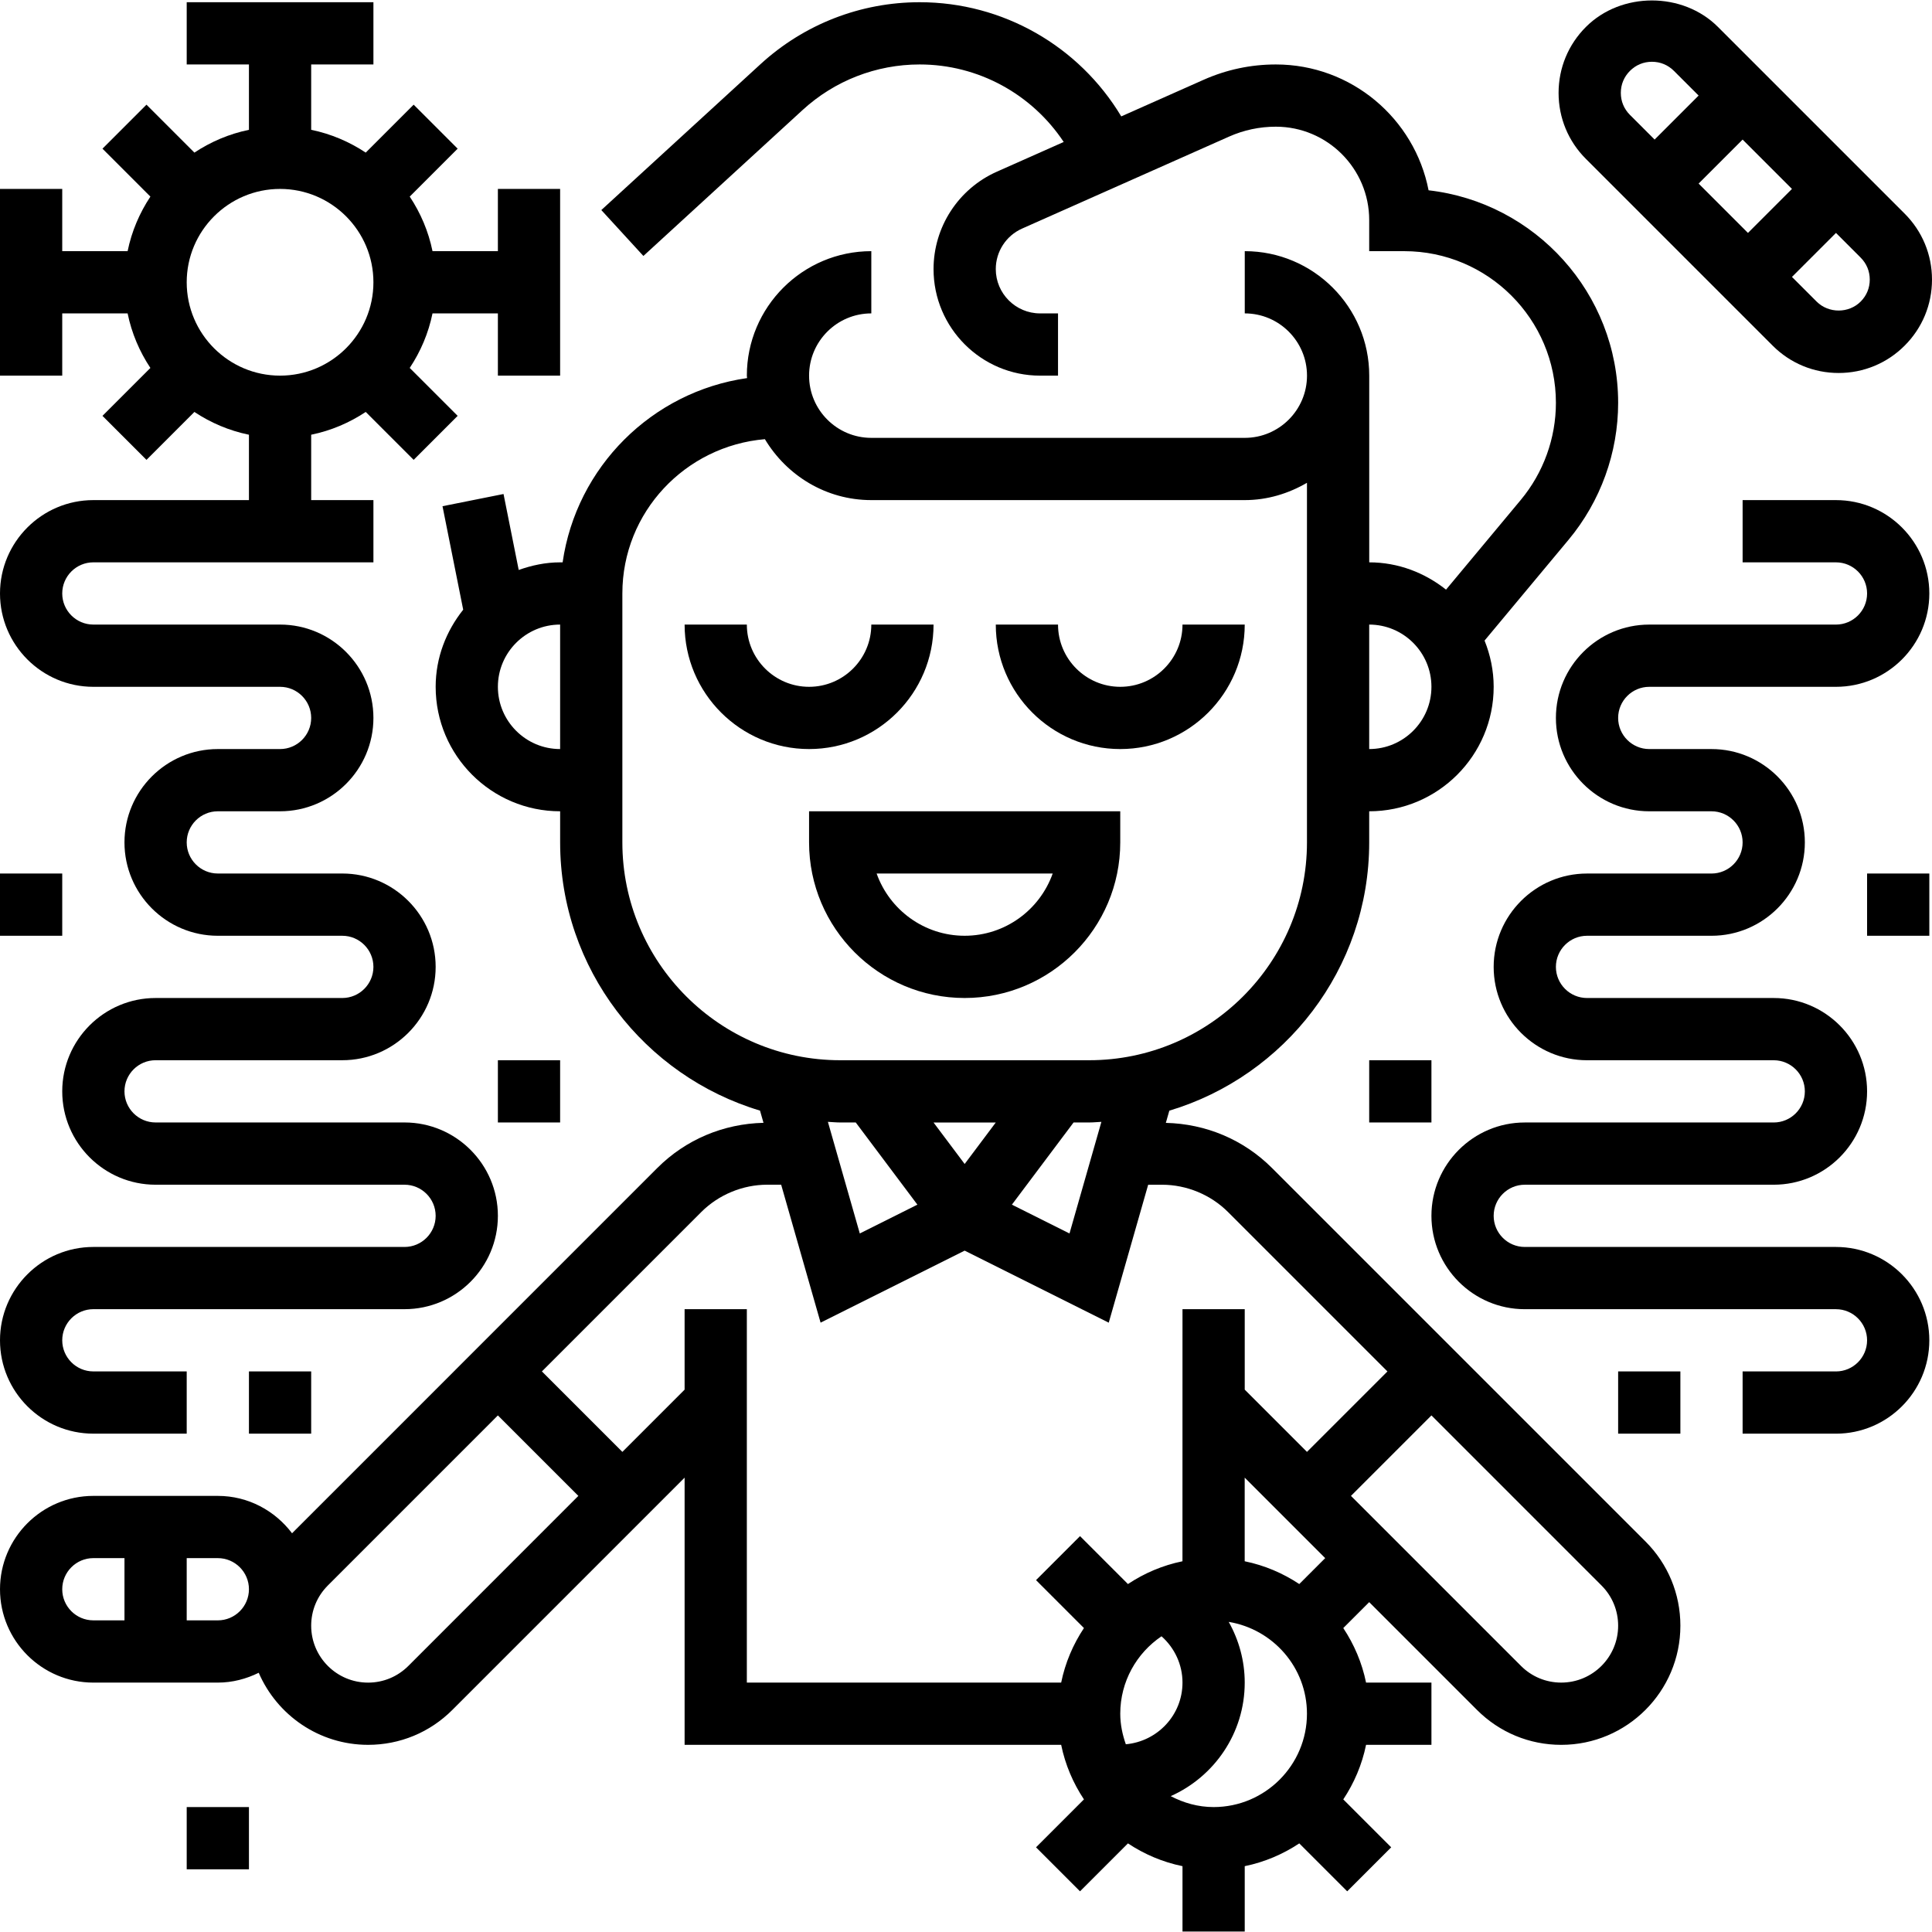
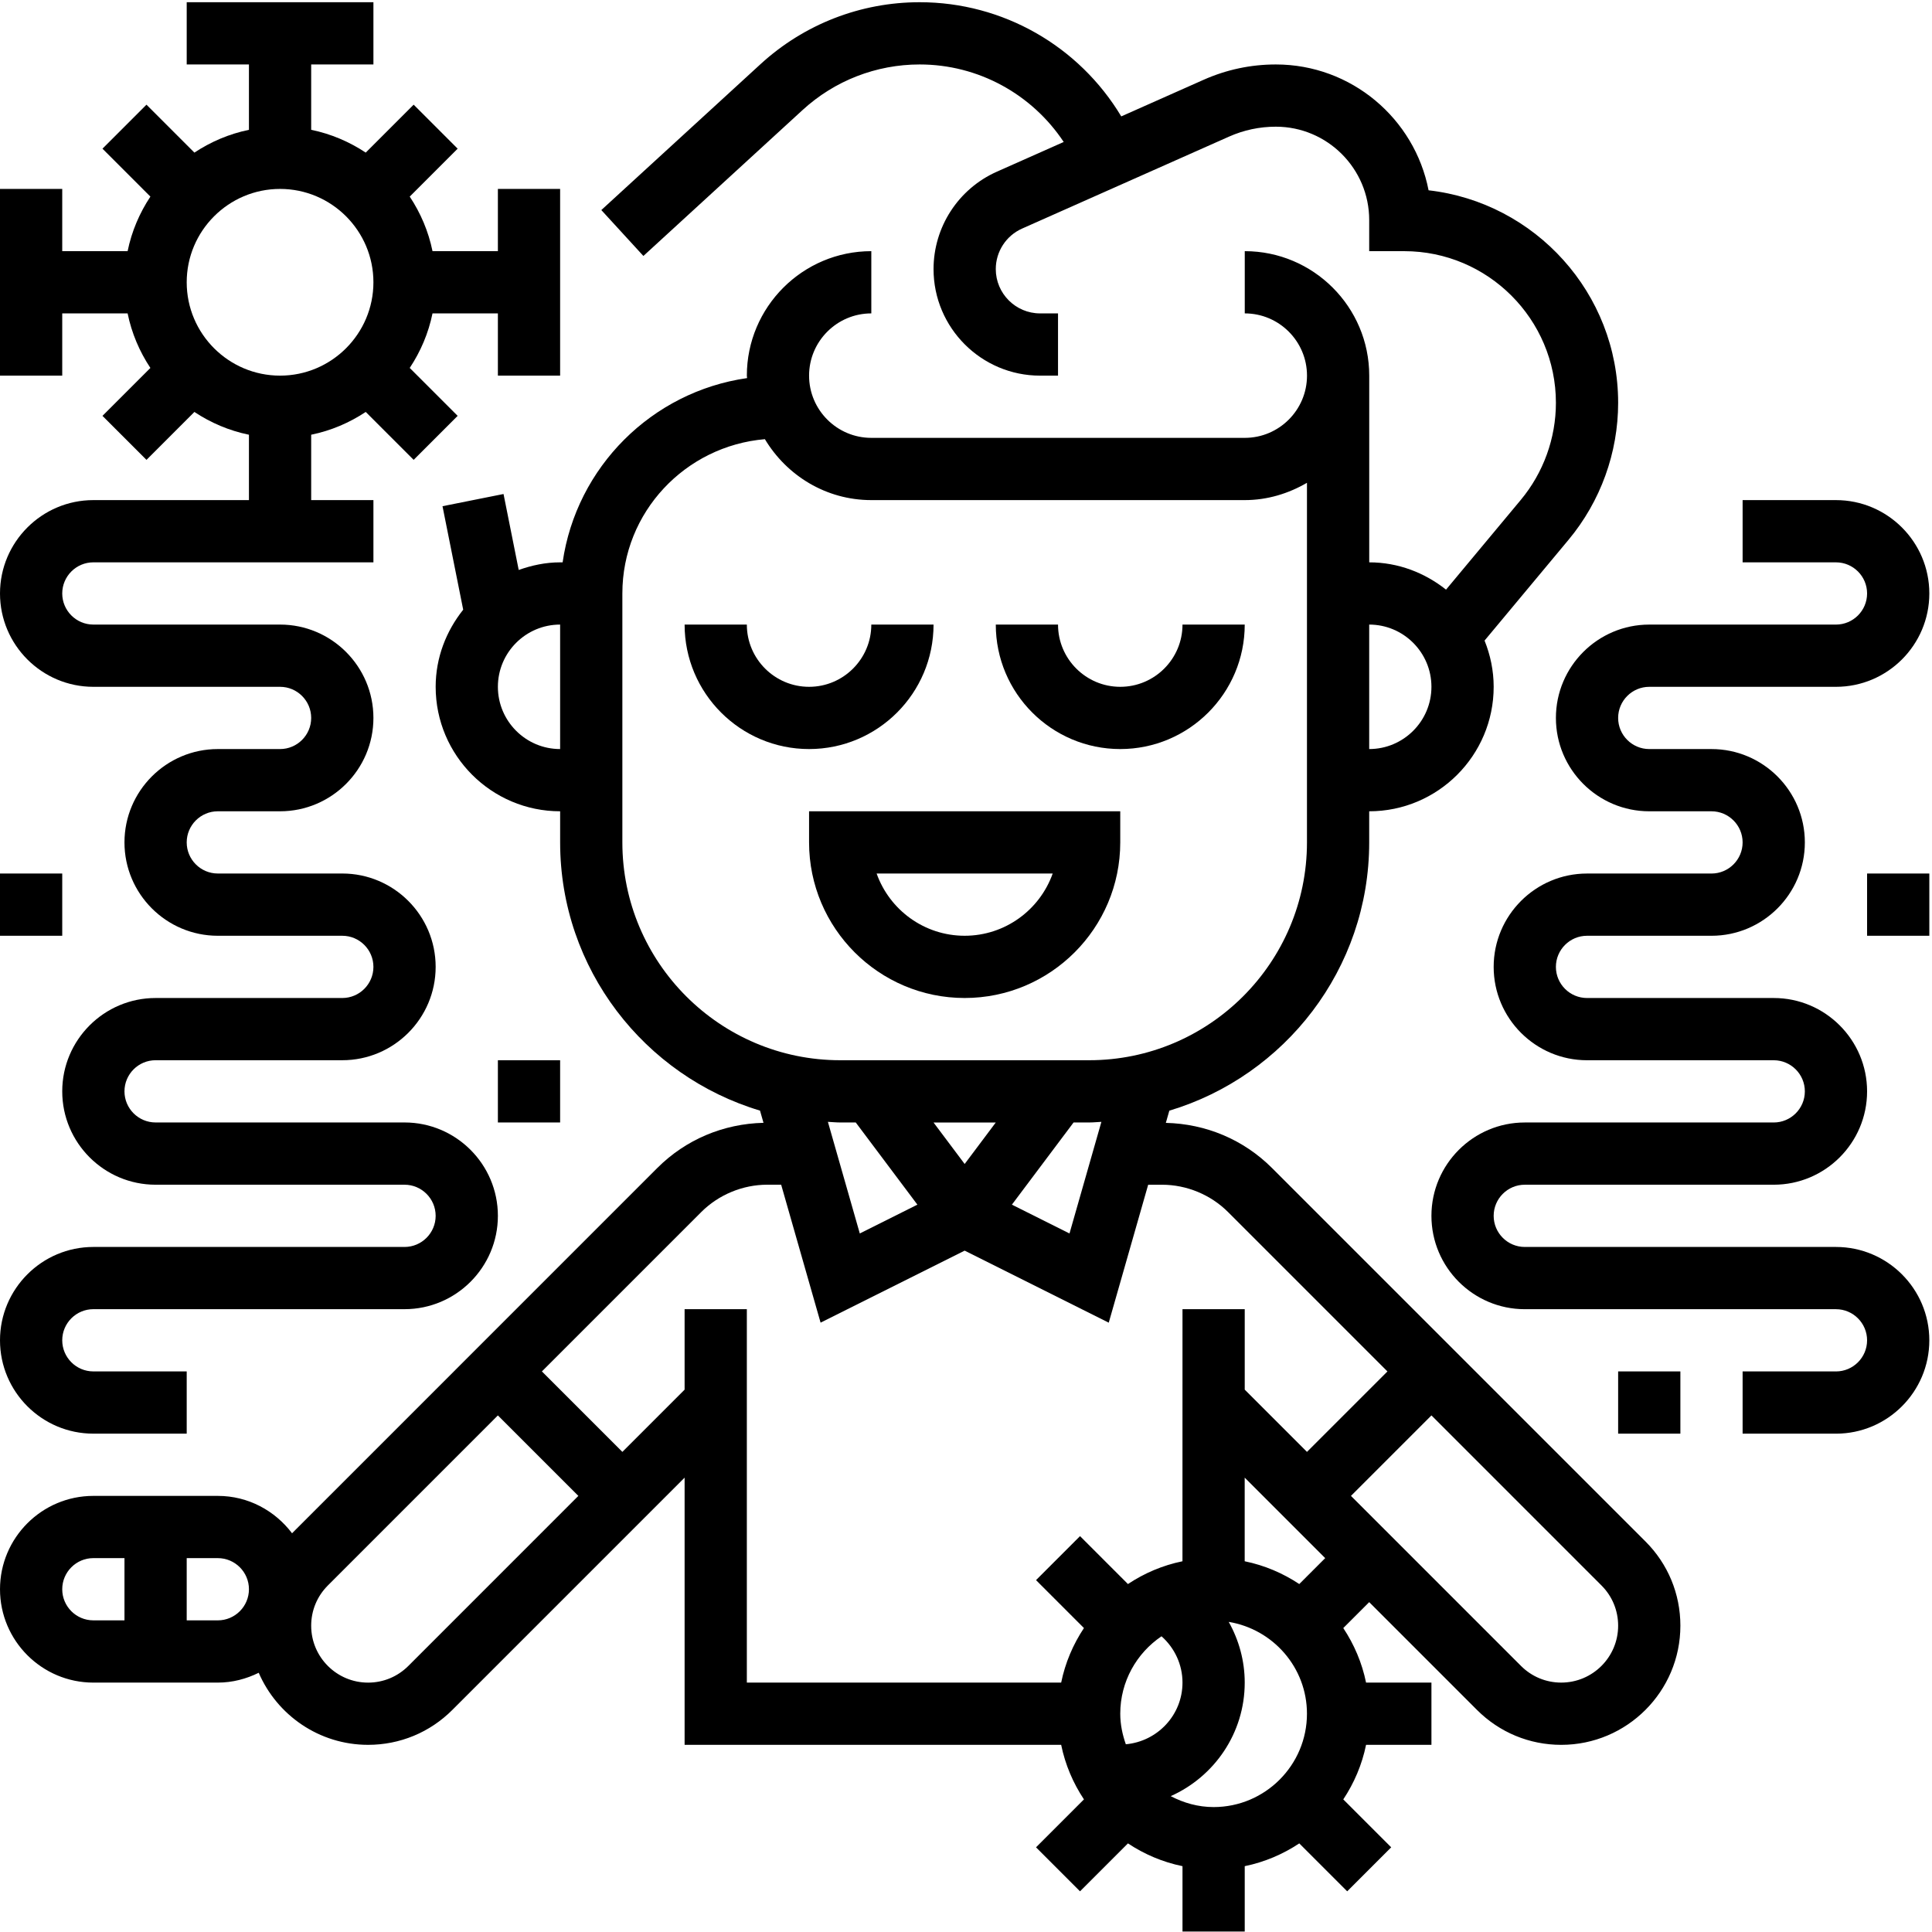
<svg xmlns="http://www.w3.org/2000/svg" id="Capa_1" enable-background="new 0 0 512 512" height="512" viewBox="0 0 512 512" width="512">
  <g>
    <g>
      <path d="m255.645 264.48c22.736 0 41.233-18.497 41.233-41.233v-8.247h-82.466v8.247c0 22.735 18.497 41.233 41.233 41.233zm23.33-32.987c-3.406 9.599-12.576 16.493-23.33 16.493s-19.924-6.894-23.33-16.493z" />
      <path d="m247.399 165.52h-16.493c0 9.096-7.397 16.493-16.493 16.493s-16.493-7.397-16.493-16.493h-16.493c0 18.192 14.794 32.987 32.987 32.987s32.985-14.795 32.985-32.987z" />
      <path d="m296.879 198.507c18.192 0 32.987-14.794 32.987-32.987h-16.493c0 9.096-7.397 16.493-16.493 16.493s-16.493-7.397-16.493-16.493h-16.493c-.002 18.192 14.792 32.987 32.985 32.987z" />
      <path d="m337.106 309.547c-7.546-7.546-17.516-11.718-28.146-11.974l.924-3.233c30.595-9.178 52.968-37.555 52.968-71.094v-8.246c18.192 0 32.987-14.794 32.987-32.986 0-4.338-.891-8.461-2.416-12.254l22.266-26.719c8.469-10.168 13.137-23.058 13.137-36.285 0-29.078-22.002-53.108-50.238-56.324-3.686-18.975-20.435-33.349-40.474-33.349-6.639 0-13.079 1.369-19.132 4.057l-21.837 9.706c-11.168-18.598-31.315-30.258-53.424-30.258-15.652 0-30.628 5.83-42.165 16.403l-42.198 38.677 11.149 12.164 42.198-38.685c8.486-7.777 19.503-12.065 31.016-12.065 15.561 0 29.77 7.884 38.174 20.542l-17.722 7.876c-10.193 4.527-16.774 14.663-16.774 25.812 0 15.57 12.667 28.236 28.236 28.236h4.75v-16.494h-4.75c-6.474 0-11.743-5.27-11.743-11.743 0-4.643 2.738-8.857 6.977-10.737l54.815-24.361c3.934-1.748 8.106-2.639 12.428-2.639 13.64 0 24.74 11.1 24.74 24.74v8.247h9.286c22.167 0 40.194 18.027 40.194 40.194 0 9.385-3.307 18.522-9.31 25.729l-19.808 23.775c-5.624-4.453-12.634-7.232-20.353-7.232v-49.48c0-18.192-14.794-32.987-32.986-32.987v16.493c9.096 0 16.493 7.397 16.493 16.493s-7.397 16.493-16.493 16.493h-98.968c-9.096 0-16.493-7.397-16.493-16.493s7.397-16.493 16.493-16.493v-16.492c-18.192 0-32.986 14.794-32.986 32.987 0 .223.058.429.066.651-25.259 3.612-45.249 23.585-48.886 48.828h-.66c-3.868 0-7.529.792-10.976 2.02l-4.024-20.13-16.172 3.233 5.484 27.428c-4.494 5.641-7.298 12.683-7.298 20.435 0 18.192 14.794 32.986 32.987 32.986v8.247c0 33.539 22.373 61.916 52.968 71.078l.924 3.233c-10.63.256-20.6 4.428-28.146 11.974l-96.793 96.799c-4.519-5.979-11.611-9.904-19.668-9.904h-32.987c-13.64 0-24.74 11.1-24.74 24.74s11.1 24.74 24.74 24.74h32.987c3.901 0 7.554-.99 10.836-2.606 4.849 11.224 16.007 19.099 28.987 19.099 8.428 0 16.361-3.282 22.324-9.253l61.553-61.553v70.806h99.792c1.072 5.253 3.167 10.135 6.037 14.456l-12.7 12.7 11.661 11.661 12.7-12.7c4.321 2.87 9.203 4.964 14.456 6.036v17.326h16.493v-17.326c5.253-1.072 10.135-3.167 14.456-6.036l12.7 12.7 11.661-11.661-12.7-12.7c2.87-4.321 4.964-9.203 6.037-14.456h17.326v-16.493h-17.326c-1.072-5.253-3.167-10.135-6.037-14.456l6.869-6.869 28.566 28.566c5.962 5.962 13.896 9.253 22.324 9.253 17.409 0 31.576-14.159 31.576-31.576 0-8.428-3.282-16.361-9.253-22.324zm-52.597-12.081h4.123c1.097 0 2.169-.115 3.249-.165l-8.453 29.581-15.265-7.636zm-28.864 11.001-8.247-10.993h16.493zm123.7-126.454c0 9.096-7.397 16.493-16.493 16.493v-32.986c9.096 0 16.493 7.397 16.493 16.493zm-247.399 0c0-9.096 7.397-16.493 16.493-16.493v32.987c-9.096 0-16.493-7.398-16.493-16.494zm32.987 41.233v-65.973c0-21.548 16.675-39.089 37.77-40.887 5.773 9.624 16.196 16.147 28.203 16.147h98.96c6.036 0 11.619-1.748 16.493-4.585v95.298c0 31.832-25.894 57.726-57.726 57.726h-65.973c-31.833.001-57.727-25.894-57.727-57.726zm57.726 74.22h4.123l16.337 21.779-15.265 7.636-8.453-29.581c1.089.051 2.161.166 3.258.166zm-206.166 123.699c0-4.544 3.703-8.247 8.247-8.247h8.247v16.493h-8.247c-4.544.001-8.247-3.693-8.247-8.246zm41.233 8.247h-8.246v-16.493h8.247c4.544 0 8.247 3.703 8.247 8.247-.001 4.543-3.704 8.246-8.248 8.246zm50.486 12.081c-2.853 2.845-6.639 4.42-10.663 4.42-8.313 0-15.083-6.762-15.083-15.083 0-4.024 1.567-7.81 4.42-10.663l45.06-45.068 21.326 21.326zm73.214-94.547v21.326l-16.493 16.493-21.326-21.326 42.239-42.239c4.61-4.602 10.985-7.241 17.491-7.241h3.678l10.448 36.557 38.182-19.083 38.182 19.091 10.448-36.557h3.678c6.515 0 12.889 2.639 17.491 7.241l42.239 42.239-21.326 21.318-16.493-16.493v-21.326h-16.493l-.008 66.806c-5.253 1.072-10.127 3.167-14.448 6.037l-12.7-12.7-11.661 11.661 12.7 12.7c-2.87 4.321-4.964 9.203-6.037 14.456h-83.299v-98.96zm131.946 98.959c0 8.593-6.622 15.586-15.017 16.345-.891-2.548-1.476-5.245-1.476-8.098 0-8.535 4.346-16.073 10.935-20.518 3.471 3.085 5.558 7.488 5.558 12.271zm8.246 32.987c-4.115 0-7.941-1.105-11.364-2.895 11.529-5.146 19.61-16.666 19.61-30.092 0-5.764-1.534-11.257-4.239-16.089 11.735 1.938 20.732 12.073 20.732 24.336.001 13.648-11.099 24.74-24.739 24.74zm22.703-59.104c-4.329-2.87-9.203-4.964-14.465-6.037v-22.167l21.334 21.334zm69.42 26.117c-4.024 0-7.81-1.567-10.663-4.42l-45.06-45.06 21.326-21.326 45.06 45.06c2.853 2.853 4.42 6.639 4.42 10.671.001 8.313-6.762 15.075-15.083 15.075z" />
      <path d="m24.74 379.932h24.74v-16.493h-24.74c-4.544 0-8.247-3.703-8.247-8.247s3.703-8.247 8.247-8.247h82.466c13.64 0 24.74-11.1 24.74-24.74s-11.1-24.74-24.74-24.74h-65.973c-4.544 0-8.247-3.703-8.247-8.247s3.703-8.247 8.247-8.247h49.48c13.64 0 24.74-11.1 24.74-24.74s-11.1-24.74-24.74-24.74h-32.987c-4.544 0-8.247-3.703-8.247-8.247s3.703-8.244 8.247-8.244h16.494c13.64 0 24.74-11.1 24.74-24.74s-11.1-24.74-24.74-24.74h-49.48c-4.544 0-8.247-3.703-8.247-8.247s3.703-8.247 8.247-8.247h74.22v-16.493h-16.494v-17.326c5.253-1.072 10.135-3.167 14.456-6.037l12.7 12.7 11.661-11.661-12.7-12.7c2.87-4.321 4.964-9.203 6.037-14.456h17.326v16.493h16.493v-49.48h-16.493v16.493h-17.326c-1.072-5.253-3.167-10.135-6.037-14.456l12.7-12.7-11.661-11.661-12.7 12.7c-4.321-2.862-9.203-4.964-14.456-6.037v-17.324h16.494v-16.493h-49.48v16.493h16.493v17.326c-5.253 1.072-10.135 3.175-14.456 6.037l-12.7-12.7-11.661 11.66 12.7 12.7c-2.87 4.329-4.964 9.203-6.037 14.456h-17.326v-16.493h-16.493v49.48h16.493v-16.493h17.326c1.072 5.253 3.167 10.135 6.037 14.456l-12.7 12.7 11.661 11.661 12.7-12.7c4.321 2.87 9.203 4.964 14.456 6.037v17.326h-41.233c-13.64 0-24.74 11.1-24.74 24.74s11.1 24.74 24.74 24.74h49.48c4.544 0 8.247 3.703 8.247 8.247s-3.703 8.247-8.247 8.247h-16.494c-13.64 0-24.74 11.1-24.74 24.74s11.1 24.74 24.74 24.74h32.987c4.544 0 8.247 3.703 8.247 8.247s-3.703 8.247-8.247 8.247h-49.48c-13.64 0-24.74 11.1-24.74 24.74s11.1 24.74 24.74 24.74h65.973c4.544 0 8.247 3.703 8.247 8.247s-3.703 8.247-8.247 8.247h-82.466c-13.64 0-24.74 11.1-24.74 24.74s11.1 24.736 24.74 24.736zm24.74-305.125c0-13.64 11.1-24.74 24.74-24.74s24.74 11.1 24.74 24.74-11.1 24.74-24.74 24.74-24.74-11.092-24.74-24.74z" />
      <path d="m131.946 280.973h16.493v16.493h-16.493z" />
      <path d="m0 231.493h16.493v16.493h-16.493z" />
-       <path d="m49.48 478.892h16.493v16.493h-16.493z" />
-       <path d="m65.973 363.439h16.493v16.493h-16.493z" />
      <path d="m486.551 132.534h-24.74v16.493h24.74c4.544 0 8.247 3.703 8.247 8.247s-3.703 8.247-8.247 8.247h-49.48c-13.64 0-24.74 11.1-24.74 24.74s11.1 24.74 24.74 24.74h16.493c4.544 0 8.247 3.703 8.247 8.247s-3.703 8.247-8.247 8.247h-32.987c-13.64 0-24.74 11.1-24.74 24.74s11.1 24.74 24.74 24.74h49.48c4.544 0 8.247 3.703 8.247 8.247s-3.703 8.247-8.247 8.247h-65.973c-13.64 0-24.74 11.1-24.74 24.74s11.1 24.74 24.74 24.74h82.466c4.544 0 8.247 3.703 8.247 8.247s-3.703 8.247-8.247 8.247h-24.74v16.493h24.74c13.64 0 24.74-11.1 24.74-24.74s-11.1-24.74-24.74-24.74h-82.466c-4.544 0-8.247-3.703-8.247-8.247s3.703-8.247 8.247-8.247h65.973c13.64 0 24.74-11.1 24.74-24.74s-11.1-24.74-24.74-24.74h-49.48c-4.544 0-8.247-3.703-8.247-8.247s3.703-8.247 8.247-8.247h32.987c13.64 0 24.74-11.1 24.74-24.74s-11.1-24.74-24.74-24.74h-16.493c-4.544 0-8.247-3.703-8.247-8.247s3.703-8.247 8.247-8.247h49.48c13.64 0 24.74-11.1 24.74-24.74s-11.1-24.74-24.74-24.74z" />
-       <path d="m362.852 280.973h16.493v16.493h-16.493z" />
      <path d="m494.798 231.493h16.493v16.493h-16.493z" />
      <path d="m428.825 363.439h16.493v16.493h-16.493z" />
-       <path d="m469.769 91.597c4.668 4.676 10.886 7.249 17.491 7.249s12.823-2.573 17.491-7.249c4.676-4.667 7.249-10.885 7.249-17.491s-2.573-12.824-7.249-17.491l-49.48-49.48c-9.343-9.352-25.639-9.352-34.982 0-4.676 4.668-7.249 10.886-7.249 17.491s2.573 12.824 7.249 17.491zm-19.619-42.948 11.661-11.661 13.079 13.079-11.661 11.661zm45.357 25.449c0 2.235-.841 4.247-2.416 5.83-3.167 3.158-8.494 3.158-11.661 0l-6.54-6.54 11.661-11.661 6.54 6.54c1.575 1.584 2.416 3.596 2.416 5.831zm-63.557-55.31c1.583-1.575 3.596-2.416 5.83-2.416s4.247.841 5.83 2.416l6.54 6.54-11.66 11.66-6.54-6.54c-1.575-1.583-2.416-3.596-2.416-5.83s.841-4.247 2.416-5.83z" />
    </g>
  </g>
</svg>